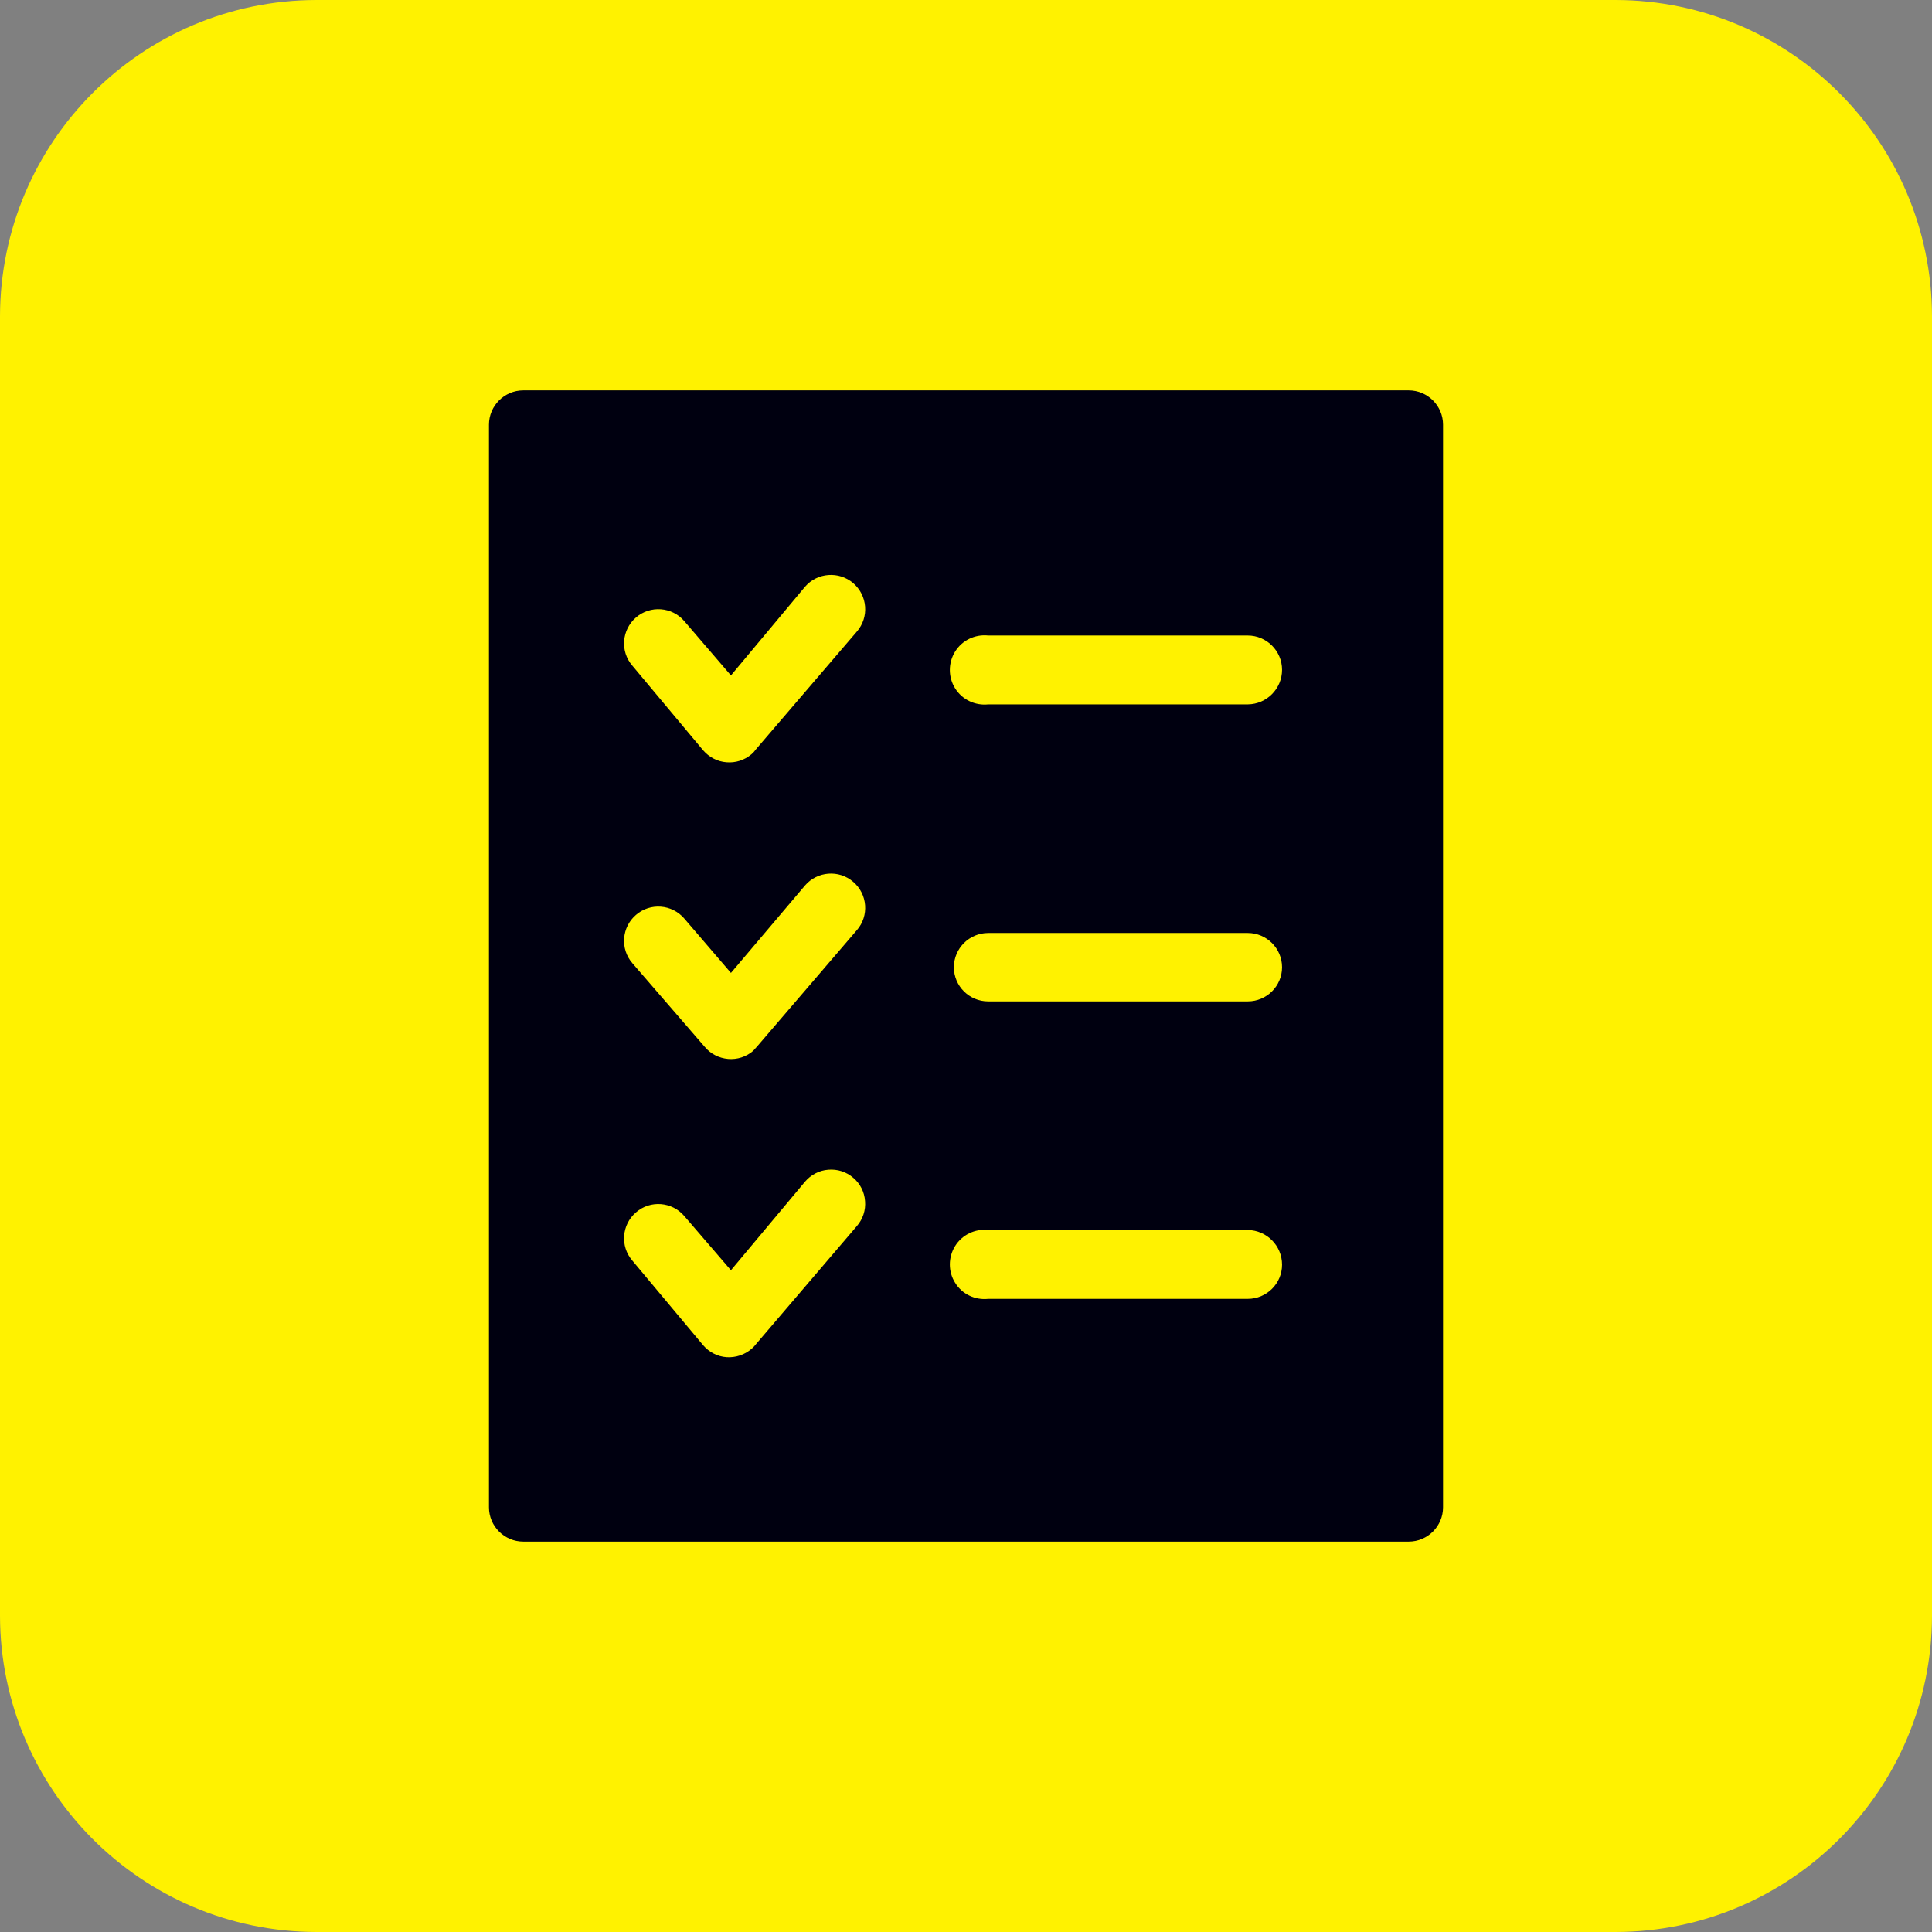
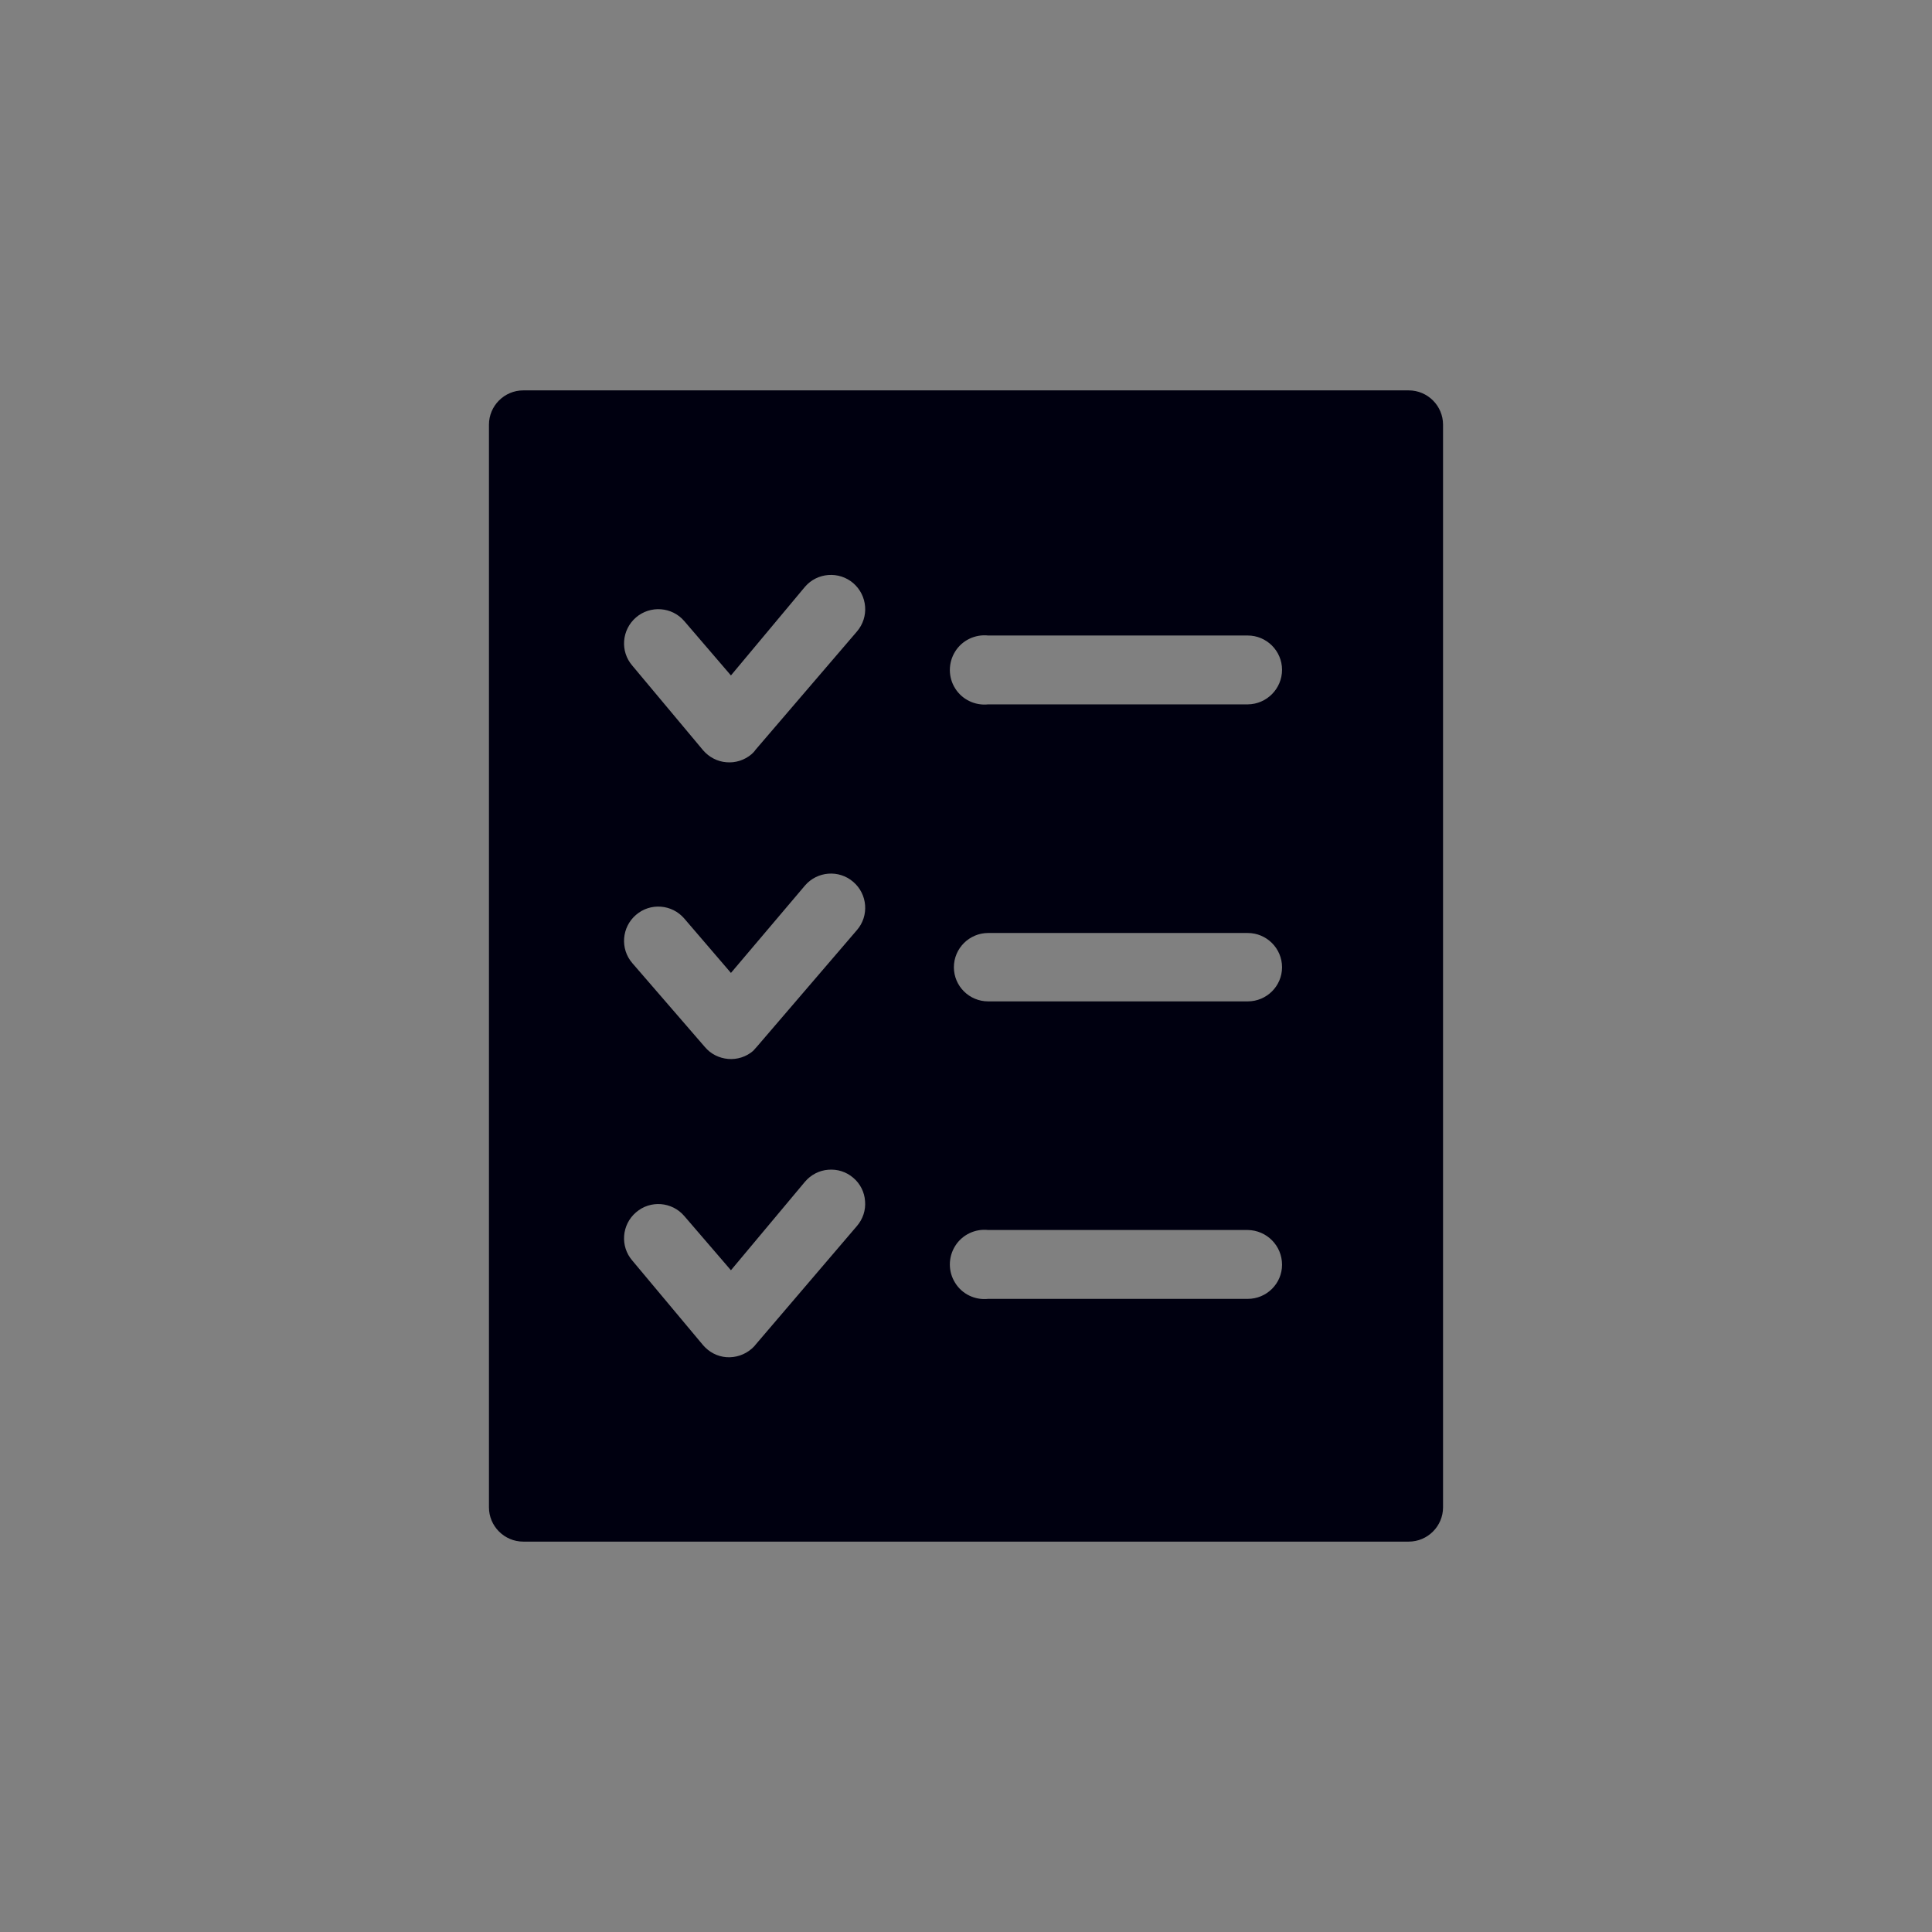
<svg xmlns="http://www.w3.org/2000/svg" width="48px" height="48px" viewBox="0 0 48 48" version="1.1">
  <rect x="0" y="0" width="48" height="48" fill="#808080" stroke="none" />
  <g id="surface1">
-     <path style=" stroke:none;fill-rule:evenodd;fill:rgb(100%,94.902%,0%);fill-opacity:1;" d="M 7.852 0 L 40.148 0 C 44.48 0.012 47.988 3.52 48 7.852 L 48 40.148 C 47.988 44.48 44.48 47.988 40.148 48 L 7.852 48 C 3.52 47.988 0.012 44.48 0 40.148 L 0 7.852 C 0.012 3.52 3.52 0.012 7.852 0 " />
    <path style=" stroke:none;fill-rule:evenodd;fill:rgb(0%,0%,6.275%);fill-opacity:1;" d="M 24.551 17.5 C 24.223 17.535 23.902 17.379 23.73 17.102 C 23.555 16.824 23.555 16.469 23.73 16.188 C 23.902 15.91 24.223 15.754 24.551 15.789 L 31 15.789 C 31.469 15.789 31.852 16.172 31.852 16.641 C 31.852 17.109 31.473 17.496 31 17.5 Z M 15.711 23.93 C 15.402 23.574 15.445 23.035 15.801 22.73 C 16.156 22.422 16.695 22.465 17 22.82 L 18.16 24.172 L 20 22 C 20.305 21.645 20.844 21.602 21.199 21.91 C 21.555 22.215 21.598 22.754 21.289 23.109 L 18.809 26 L 18.711 26.109 C 18.539 26.258 18.312 26.328 18.09 26.309 C 17.863 26.289 17.656 26.184 17.512 26.012 Z M 24.551 24.879 C 24.082 24.879 23.699 24.5 23.699 24.031 C 23.699 23.562 24.082 23.18 24.551 23.18 L 31 23.18 C 31.469 23.18 31.852 23.562 31.852 24.031 C 31.852 24.5 31.469 24.879 31 24.879 Z M 15.711 31.32 C 15.402 30.965 15.445 30.426 15.801 30.121 C 16.156 29.812 16.695 29.855 17 30.211 L 18.16 31.559 L 20 29.359 C 20.145 29.188 20.355 29.078 20.578 29.062 C 20.805 29.043 21.027 29.113 21.199 29.262 C 21.371 29.406 21.477 29.617 21.492 29.84 C 21.512 30.066 21.438 30.289 21.289 30.461 L 18.77 33.41 C 18.742 33.449 18.707 33.48 18.672 33.512 C 18.5 33.66 18.277 33.734 18.051 33.719 C 17.824 33.703 17.617 33.594 17.469 33.422 Z M 15.711 16.539 C 15.402 16.184 15.445 15.648 15.801 15.34 C 16.156 15.035 16.695 15.074 17 15.43 L 18.16 16.781 L 20 14.578 C 20.305 14.223 20.844 14.184 21.199 14.488 C 21.555 14.797 21.598 15.332 21.289 15.691 L 18.77 18.629 C 18.742 18.672 18.707 18.707 18.672 18.738 C 18.496 18.887 18.273 18.957 18.051 18.938 C 17.824 18.922 17.617 18.812 17.469 18.641 Z M 24.551 32.27 C 24.223 32.305 23.902 32.152 23.73 31.871 C 23.555 31.594 23.555 31.238 23.73 30.957 C 23.902 30.68 24.223 30.523 24.551 30.559 L 31 30.559 C 31.473 30.566 31.852 30.949 31.852 31.422 C 31.852 31.891 31.469 32.27 31 32.27 Z M 13 9.699 L 35 9.699 C 35.469 9.699 35.852 10.082 35.852 10.551 L 35.852 37.449 C 35.852 37.918 35.469 38.301 35 38.301 L 13 38.301 C 12.531 38.301 12.148 37.918 12.148 37.449 L 12.148 10.551 C 12.148 10.082 12.531 9.699 13 9.699 Z M 13 9.699 " />
  </g>
</svg>